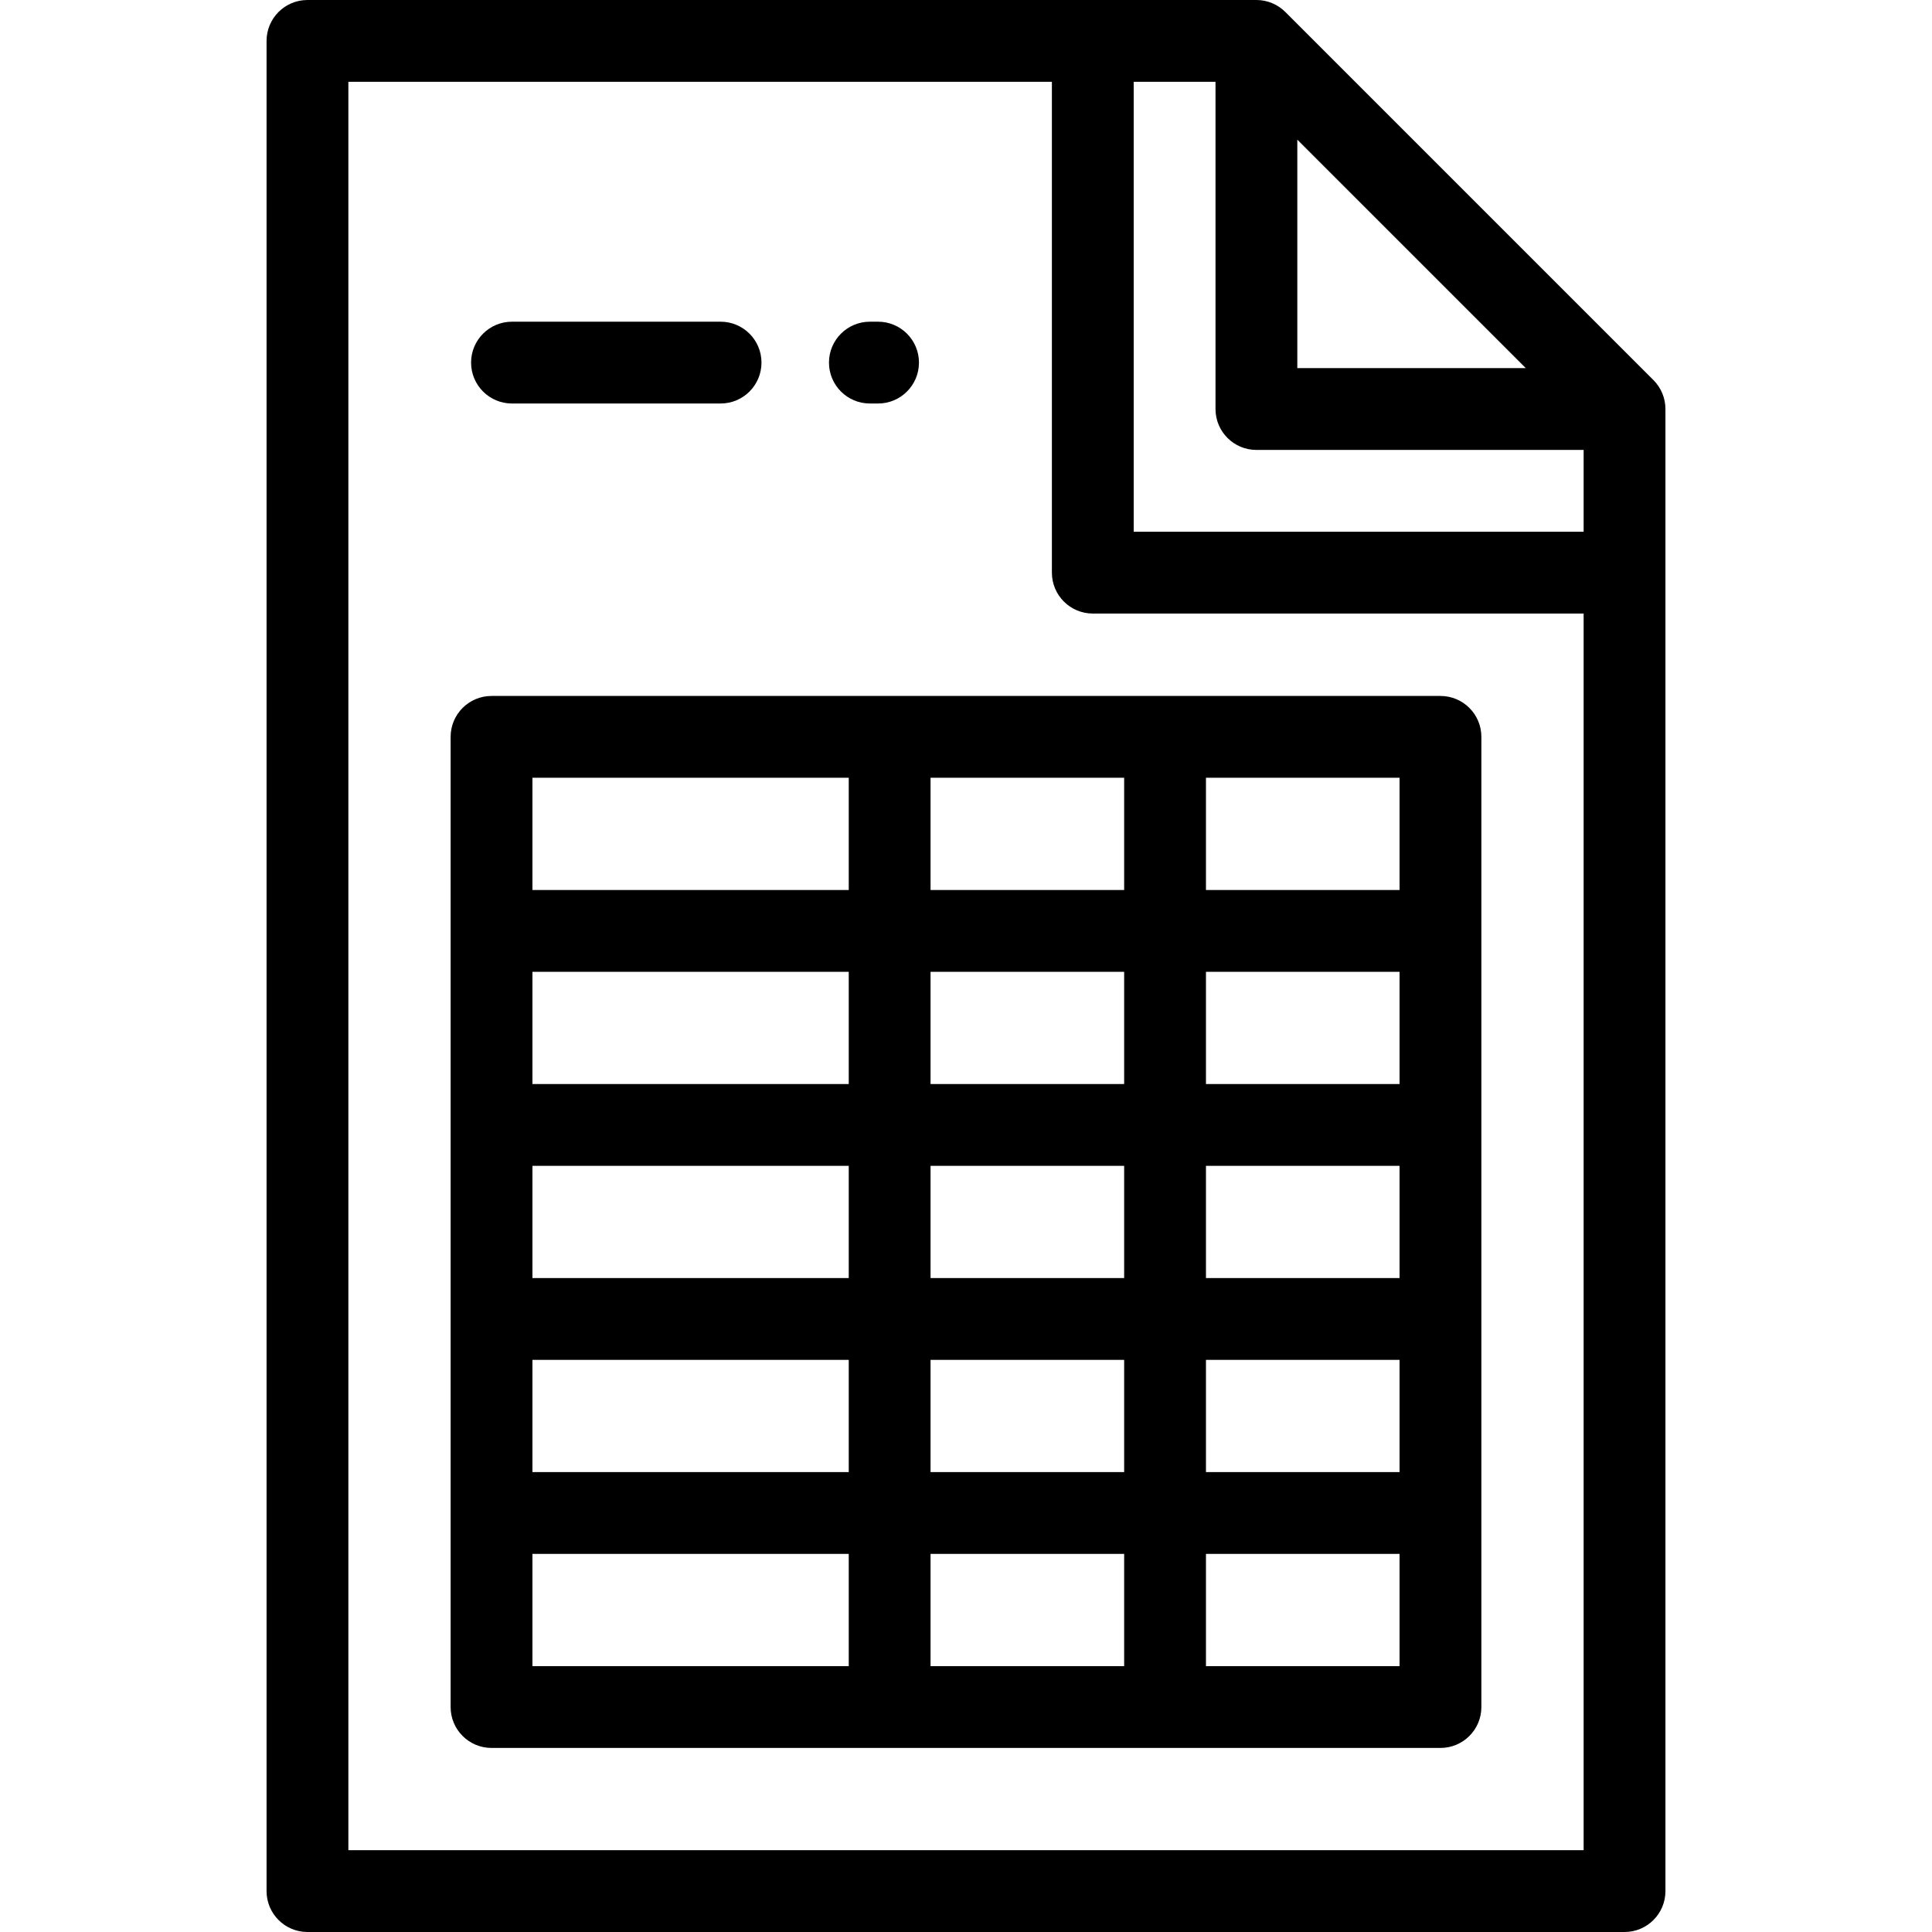
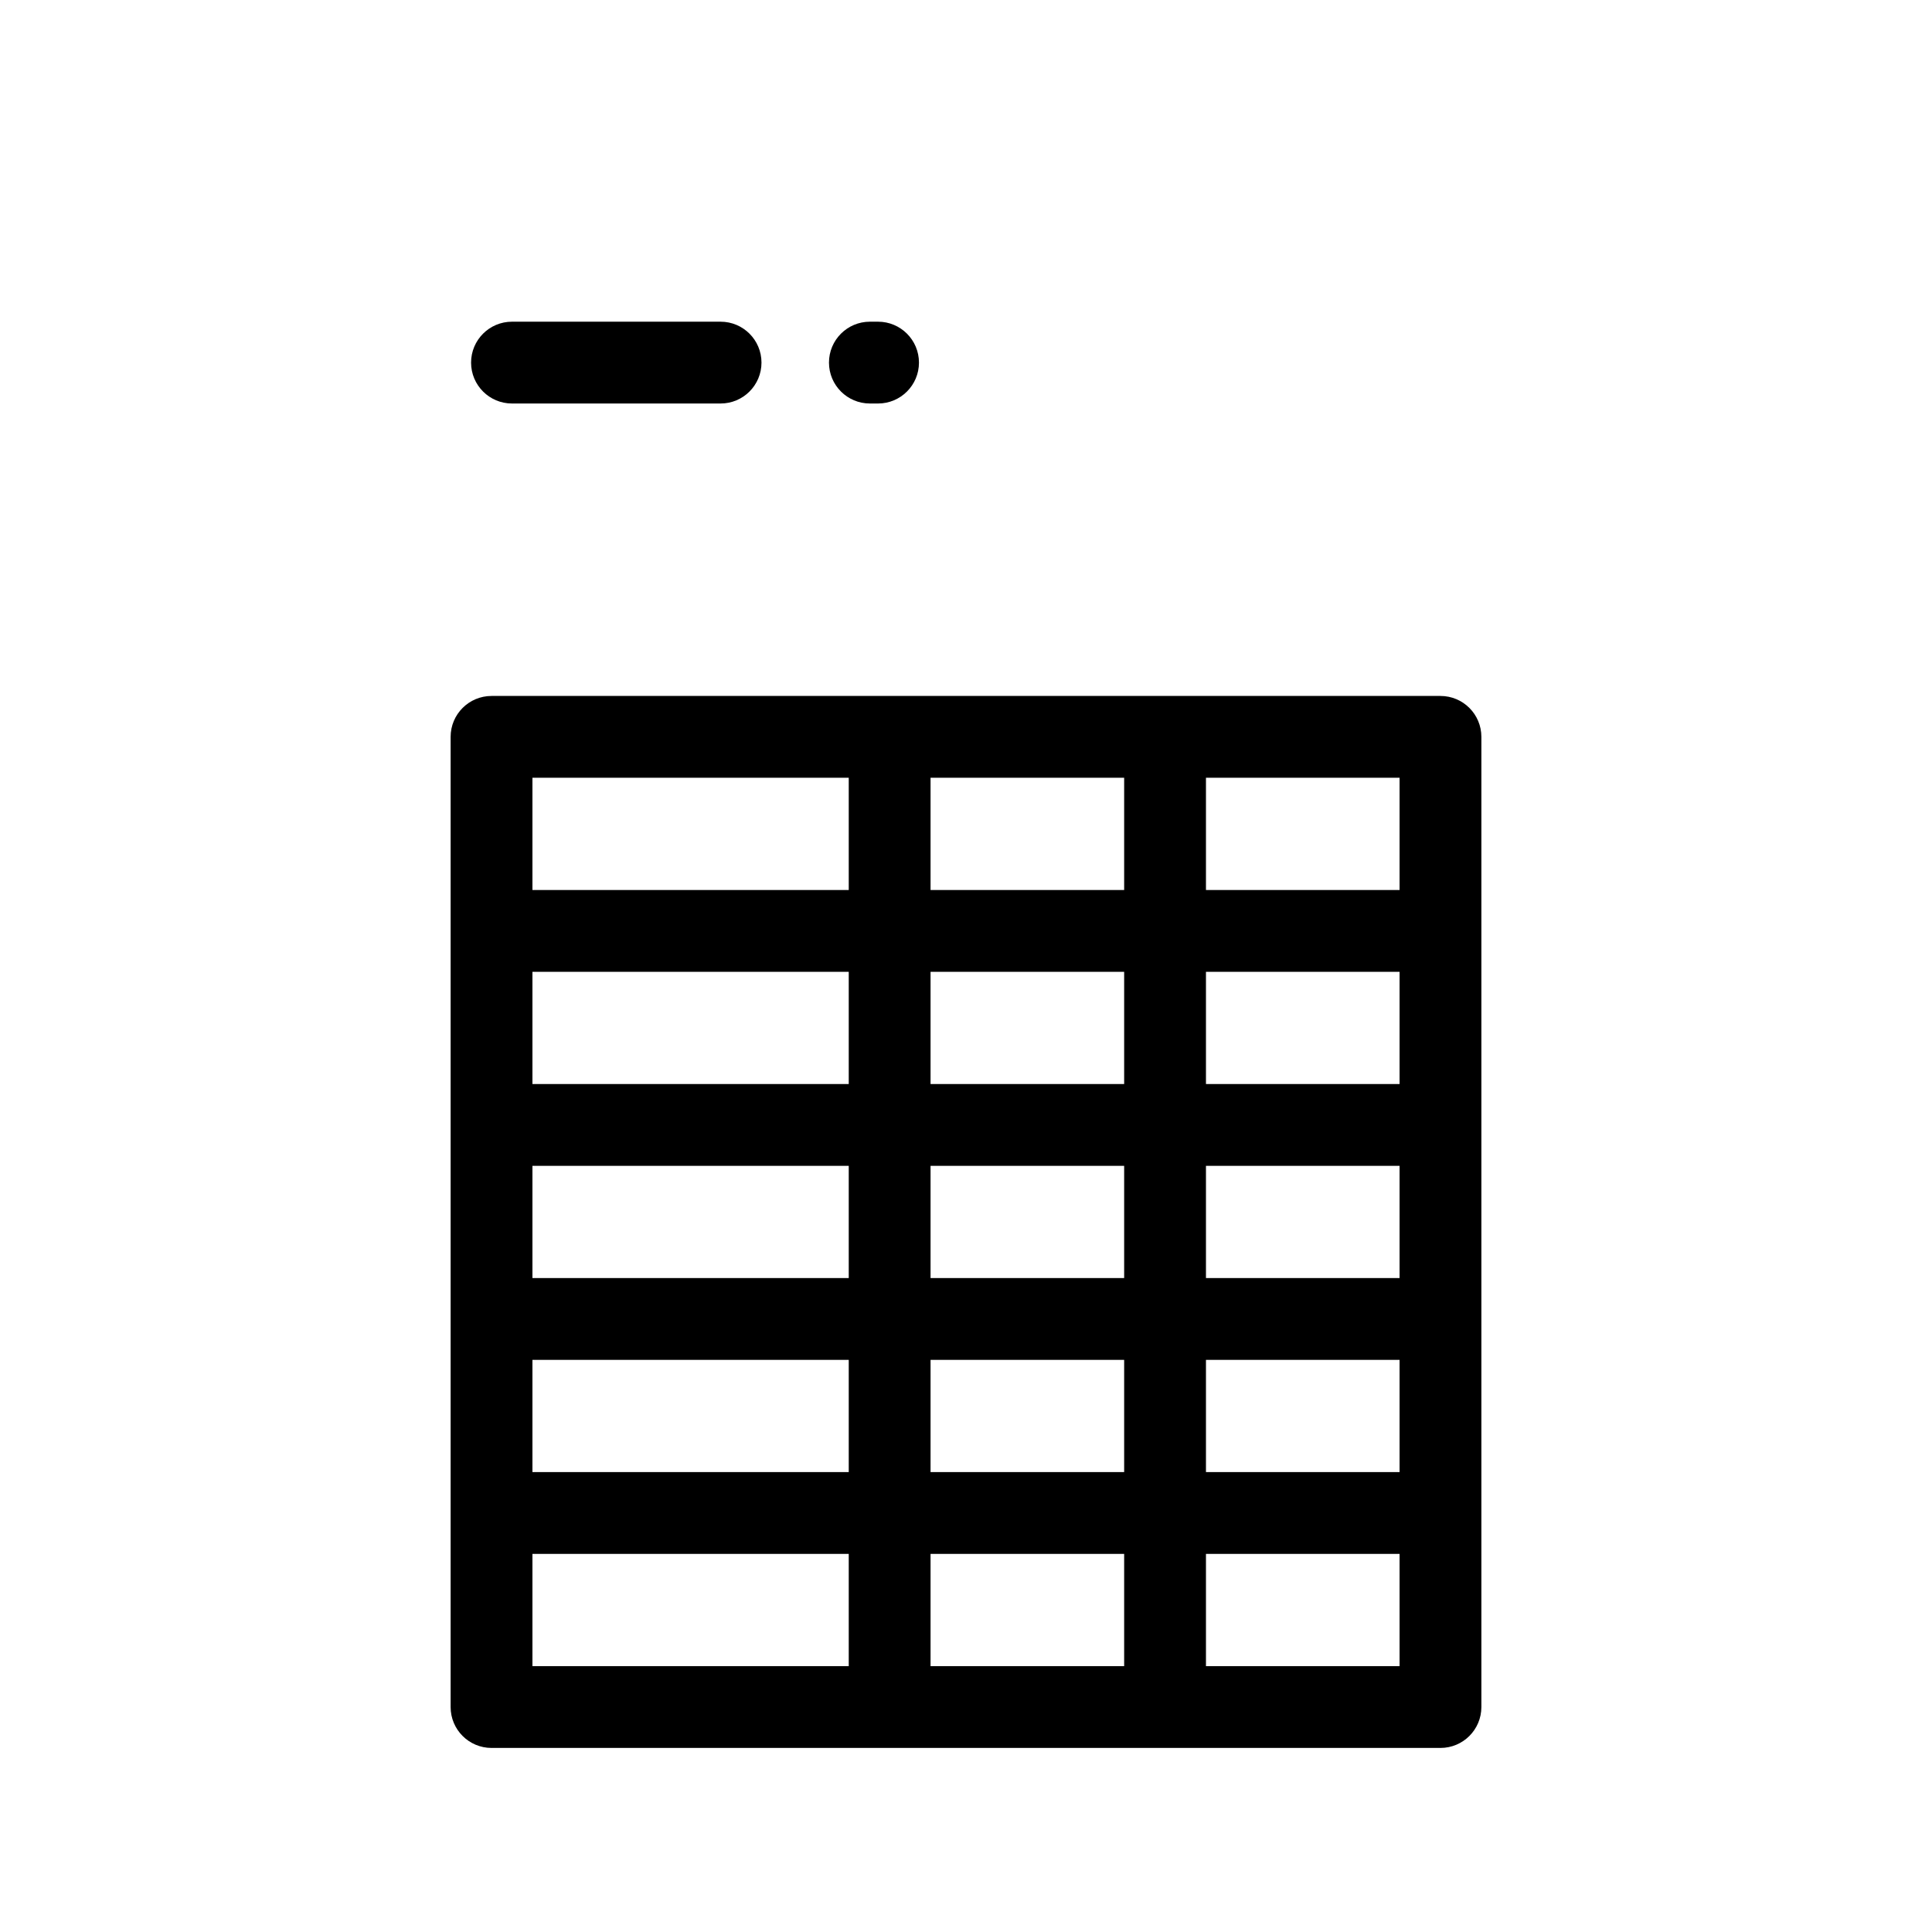
<svg xmlns="http://www.w3.org/2000/svg" fill="#000000" height="800px" width="800px" version="1.1" id="Layer_1" viewBox="0 0 512 512" xml:space="preserve">
  <g>
    <g>
      <g>
-         <path d="M438.183,100.732L340.626,3.175C338.593,1.143,335.836,0,332.962,0H81.482c-5.986,0-10.84,4.853-10.84,10.84V501.16     c0,5.987,4.854,10.84,10.84,10.84h349.037c5.986,0,10.84-4.853,10.84-10.84V108.396     C441.358,105.522,440.215,102.764,438.183,100.732z M343.801,37.01l60.55,60.549l-0.003-0.002h-60.547V37.01z M419.679,490.321     H92.321V21.679h186.442v130.076c0,5.987,4.854,10.84,10.84,10.84h130.076V490.321z M419.679,140.915H300.443V21.679h21.679     v86.717c0,5.987,4.854,10.84,10.84,10.84h86.717V140.915z" />
        <path d="M119.42,195.276v257.106c0,5.987,4.854,10.84,10.84,10.84h251.48c5.986,0,10.84-4.853,10.84-10.84V195.276     c0-5.987-4.854-10.84-10.84-10.84H130.26C124.274,184.437,119.42,189.29,119.42,195.276z M319.593,206.116H370.9v29.742h-51.307     V206.116z M319.593,257.537H370.9v29.742h-51.307V257.537z M319.593,308.958H370.9V338.7h-51.307V308.958z M319.593,360.379     H370.9v29.742h-51.307V360.379z M319.593,411.8H370.9v29.742h-51.307V411.8z M246.605,206.116h51.308v29.742h-51.308V206.116z      M246.605,257.537h51.308v29.742h-51.308V257.537z M246.605,308.958h51.308V338.7h-51.308V308.958z M246.605,360.379h51.308     v29.742h-51.308V360.379z M246.605,411.8h51.308v29.742h-51.308V411.8z M141.1,206.116h83.826v29.742H141.1V206.116z      M141.1,257.537h83.826v29.742H141.1V257.537z M141.1,308.958h83.826V338.7H141.1V308.958z M141.1,360.379h83.826v29.742H141.1     V360.379z M141.1,411.8h83.826v29.742H141.1V411.8z" />
        <path d="M135.68,106.933h55.282c5.986,0,10.84-4.853,10.84-10.84s-4.854-10.84-10.84-10.84H135.68     c-5.986,0-10.84,4.853-10.84,10.84S129.693,106.933,135.68,106.933z" />
        <path d="M230.527,106.933h2.168c5.986,0,10.84-4.853,10.84-10.84s-4.854-10.84-10.84-10.84h-2.168     c-5.986,0-10.84,4.853-10.84,10.84S224.54,106.933,230.527,106.933z" />
      </g>
    </g>
  </g>
</svg>